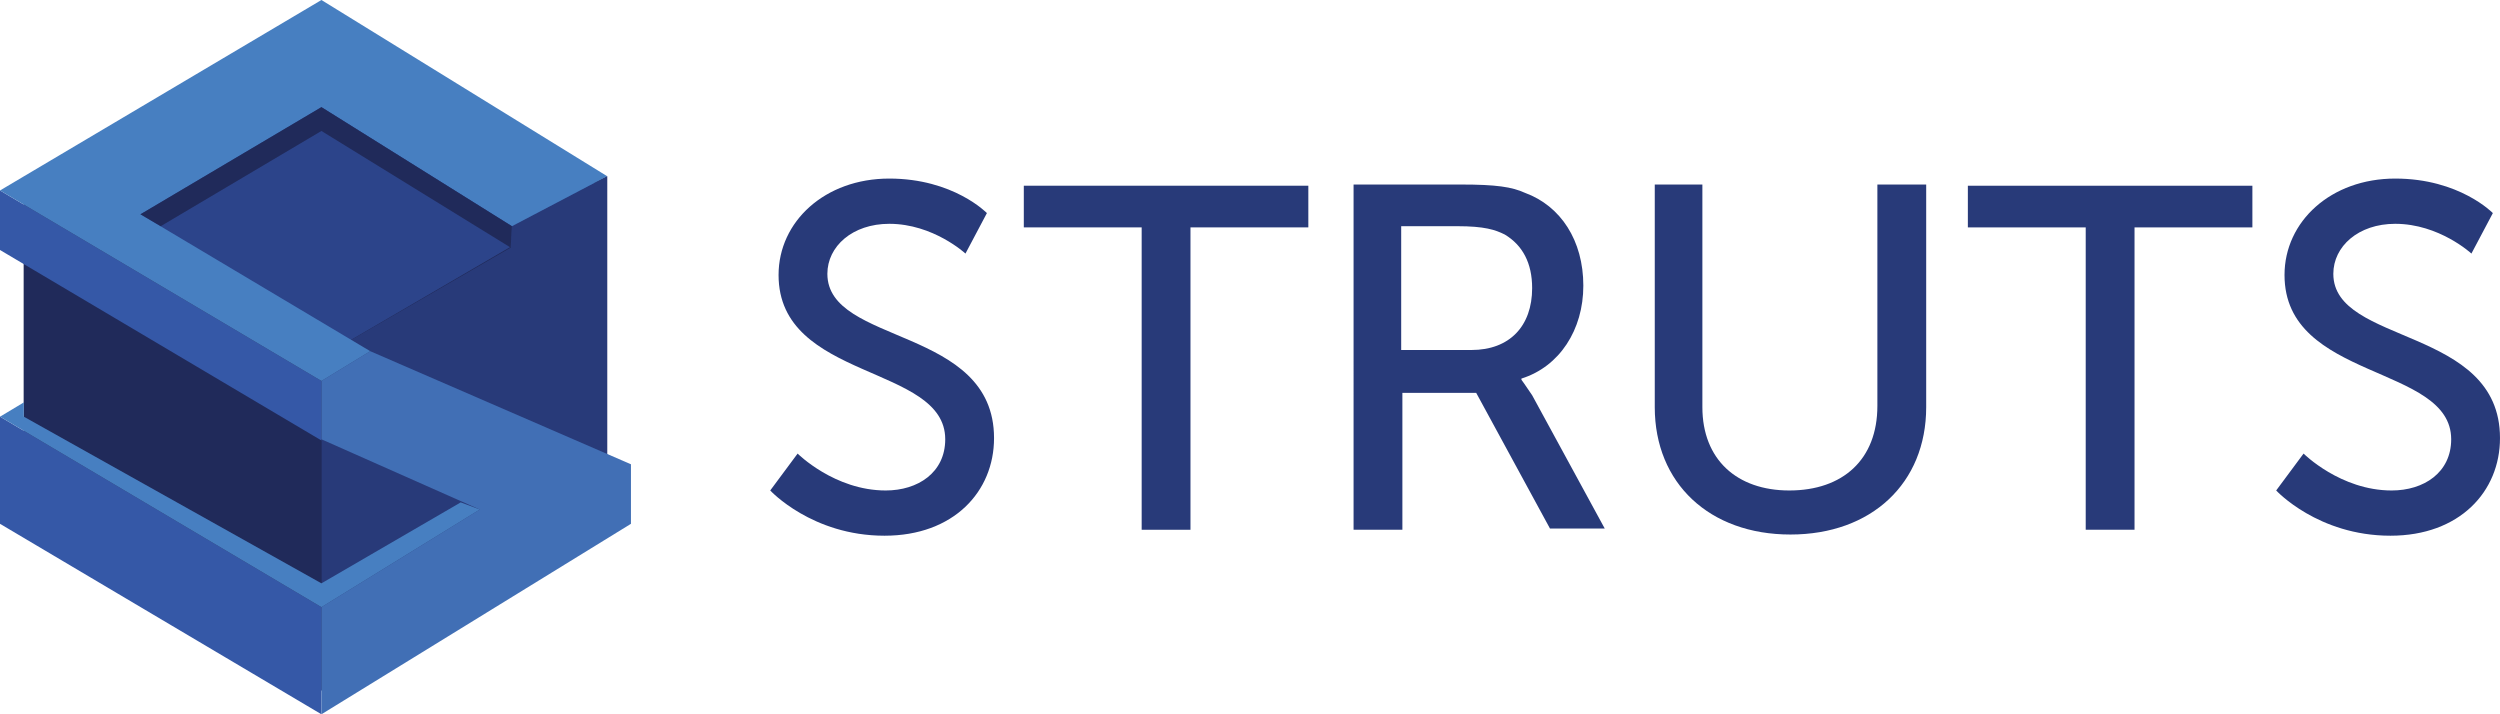
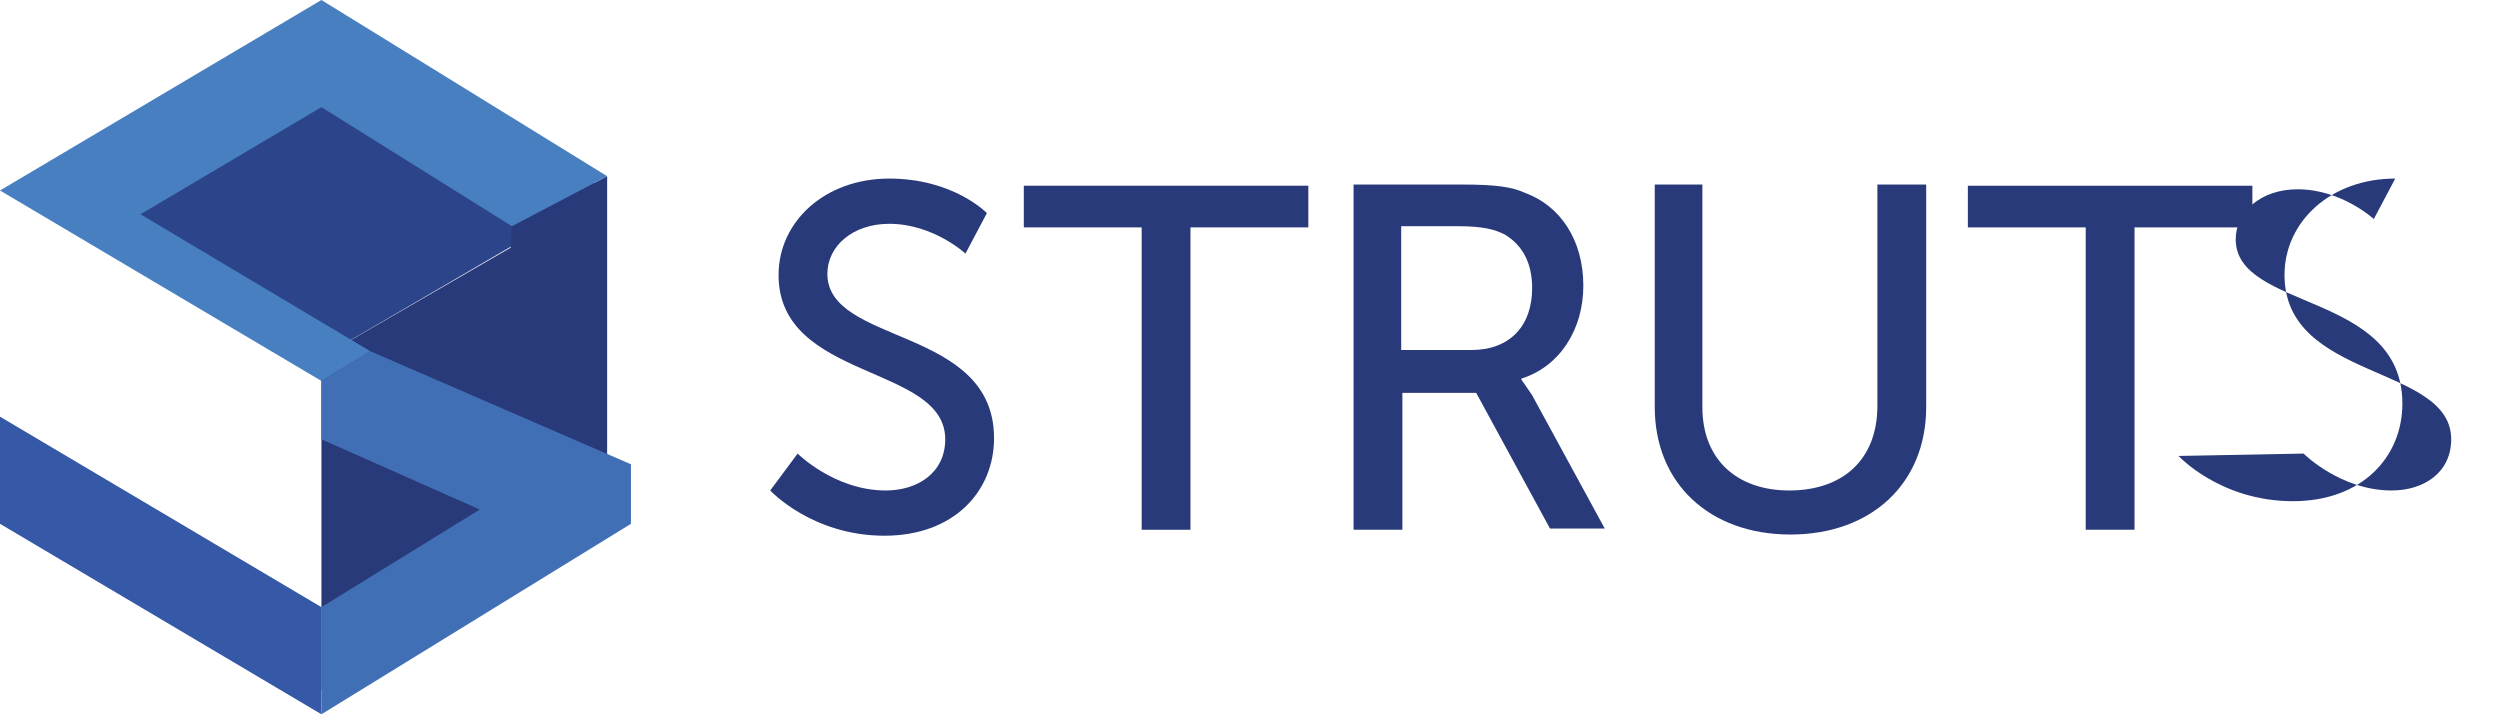
<svg xmlns="http://www.w3.org/2000/svg" xmlns:ns1="http://www.inkscape.org/namespaces/inkscape" xmlns:ns2="http://sodipodi.sourceforge.net/DTD/sodipodi-0.dtd" ns1:version="0.92.3 (2405546, 2018-03-11)" ns2:docname="struts.svg" xml:space="preserve" x="0px" y="0px" version="1.1" viewBox="0 0 210 60">
  <defs />
  <ns2:namedview ns1:current-layer="g38" ns1:cx="105" ns1:cy="30" ns1:pageopacity="0" ns1:pageshadow="2" ns1:window-height="2049" ns1:window-maximized="1" ns1:window-width="3726" ns1:window-x="114" ns1:window-y="55" ns1:zoom="3.4333333" bordercolor="#666666" borderopacity="1" gridtolerance="10" guidetolerance="10" objecttolerance="10" pagecolor="#ffffff" showgrid="false" />
  <g>
    <g style="fill:#283a79;fill-opacity:1">
      <path fill="#FFF" d="M67,38.1c0,0,3.1,3.1,7.4,3.1c2.7,0,5-1.5,5-4.3c0-6.3-14-4.9-14-13.8c0-4.5,3.9-8.1,9.3-8.1 c5.4,0,8.2,2.9,8.2,2.9l-1.8,3.4c0,0-2.7-2.5-6.4-2.5c-3.1,0-5.2,1.9-5.2,4.2c0,6,14,4.4,14,13.8c0,4.5-3.4,8.2-9.2,8.2 c-6.1,0-9.6-3.8-9.6-3.8L67,38.1z" style="fill:#283a79;fill-opacity:1" />
      <path fill="#FFF" d="M95.9,19.1H86v-3.5h23.9v3.5H100v25.4h-4.1V19.1z" style="fill:#283a79;fill-opacity:1" />
      <path fill="#FFF" d="M113.8,15.5h8.9c3,0,4.3,0.2,5.4,0.7c3,1.1,4.9,4,4.9,7.8c0,3.7-2,6.8-5.2,7.8v0.1c0,0,0.3,0.4,0.9,1.3 l6.1,11.2h-4.6L124,33h-6.2v11.5h-4.1V15.5z M123.6,29.4c3.2,0,5.1-2,5.1-5.2c0-2.1-0.8-3.6-2.3-4.5c-0.8-0.4-1.7-0.7-4-0.7h-4.7 v10.4H123.6z" style="fill:#283a79;fill-opacity:1" />
      <path fill="#FFF" d="M138.9,15.5h4.1v18.7c0,4.4,2.9,7,7.3,7c4.5,0,7.4-2.6,7.4-7.1V15.5h4.1v18.7c0,6.4-4.6,10.7-11.4,10.7 c-6.8,0-11.4-4.3-11.4-10.7V15.5z" style="fill:#283a79;fill-opacity:1" />
      <path fill="#FFF" d="M175.2,19.1h-9.9v-3.5h23.9v3.5h-9.9v25.4h-4.1V19.1z" style="fill:#283a79;fill-opacity:1" />
-       <path fill="#FFF" d="M193.5,38.1c0,0,3.1,3.1,7.4,3.1c2.7,0,5-1.5,5-4.3c0-6.3-14-4.9-14-13.8c0-4.5,3.9-8.1,9.3-8.1 c5.4,0,8.2,2.9,8.2,2.9l-1.8,3.4c0,0-2.7-2.5-6.4-2.5c-3.1,0-5.2,1.9-5.2,4.2c0,6,14,4.4,14,13.8c0,4.5-3.4,8.2-9.2,8.2 c-6.1,0-9.6-3.8-9.6-3.8L193.5,38.1z" style="fill:#283a79;fill-opacity:1" />
+       <path fill="#FFF" d="M193.5,38.1c0,0,3.1,3.1,7.4,3.1c2.7,0,5-1.5,5-4.3c0-6.3-14-4.9-14-13.8c0-4.5,3.9-8.1,9.3-8.1 l-1.8,3.4c0,0-2.7-2.5-6.4-2.5c-3.1,0-5.2,1.9-5.2,4.2c0,6,14,4.4,14,13.8c0,4.5-3.4,8.2-9.2,8.2 c-6.1,0-9.6-3.8-9.6-3.8L193.5,38.1z" style="fill:#283a79;fill-opacity:1" />
    </g>
    <g>
-       <polygon fill="#202A5A" points="49.9,15.3 27,2 2,16 2,44 27,58 51,44 51,16 51,14.8" />
      <polygon fill="#2C448A" points="2,16 27,30 51,16 27,2" />
      <polygon fill="#283A79" points="51,14.8 43,19 42.9,20.8 27,30 27,58 51,44" />
-       <polygon fill="#202A5A" points="2,16 2,44 27,58 27,30" />
      <polygon fill="#3558A7" points="0,44 0,35 27,51 27,60" />
-       <polygon fill="#3558A7" points="0,16 0,21 27,37 27,32" />
      <polygon fill="#416FB5" points="53,44 53,39 31.1,29.5 27,32 27,36.9 40.3,42.8 27,51 27,60" />
-       <polygon fill="#477FC1" points="40.3,42.8 38.7,42.2 27,49 2,35 2,33.8 0,35 27,51" />
      <polygon fill="#477FC1" points="11.8,18 27,9 43,19 51,14.8 27,0 0,16 27,32 31.1,29.5" />
-       <polygon fill="#202A5A" points="42.9,20.8 43,19 27,9 11.8,18 13.5,19 27,11" />
    </g>
  </g>
</svg>